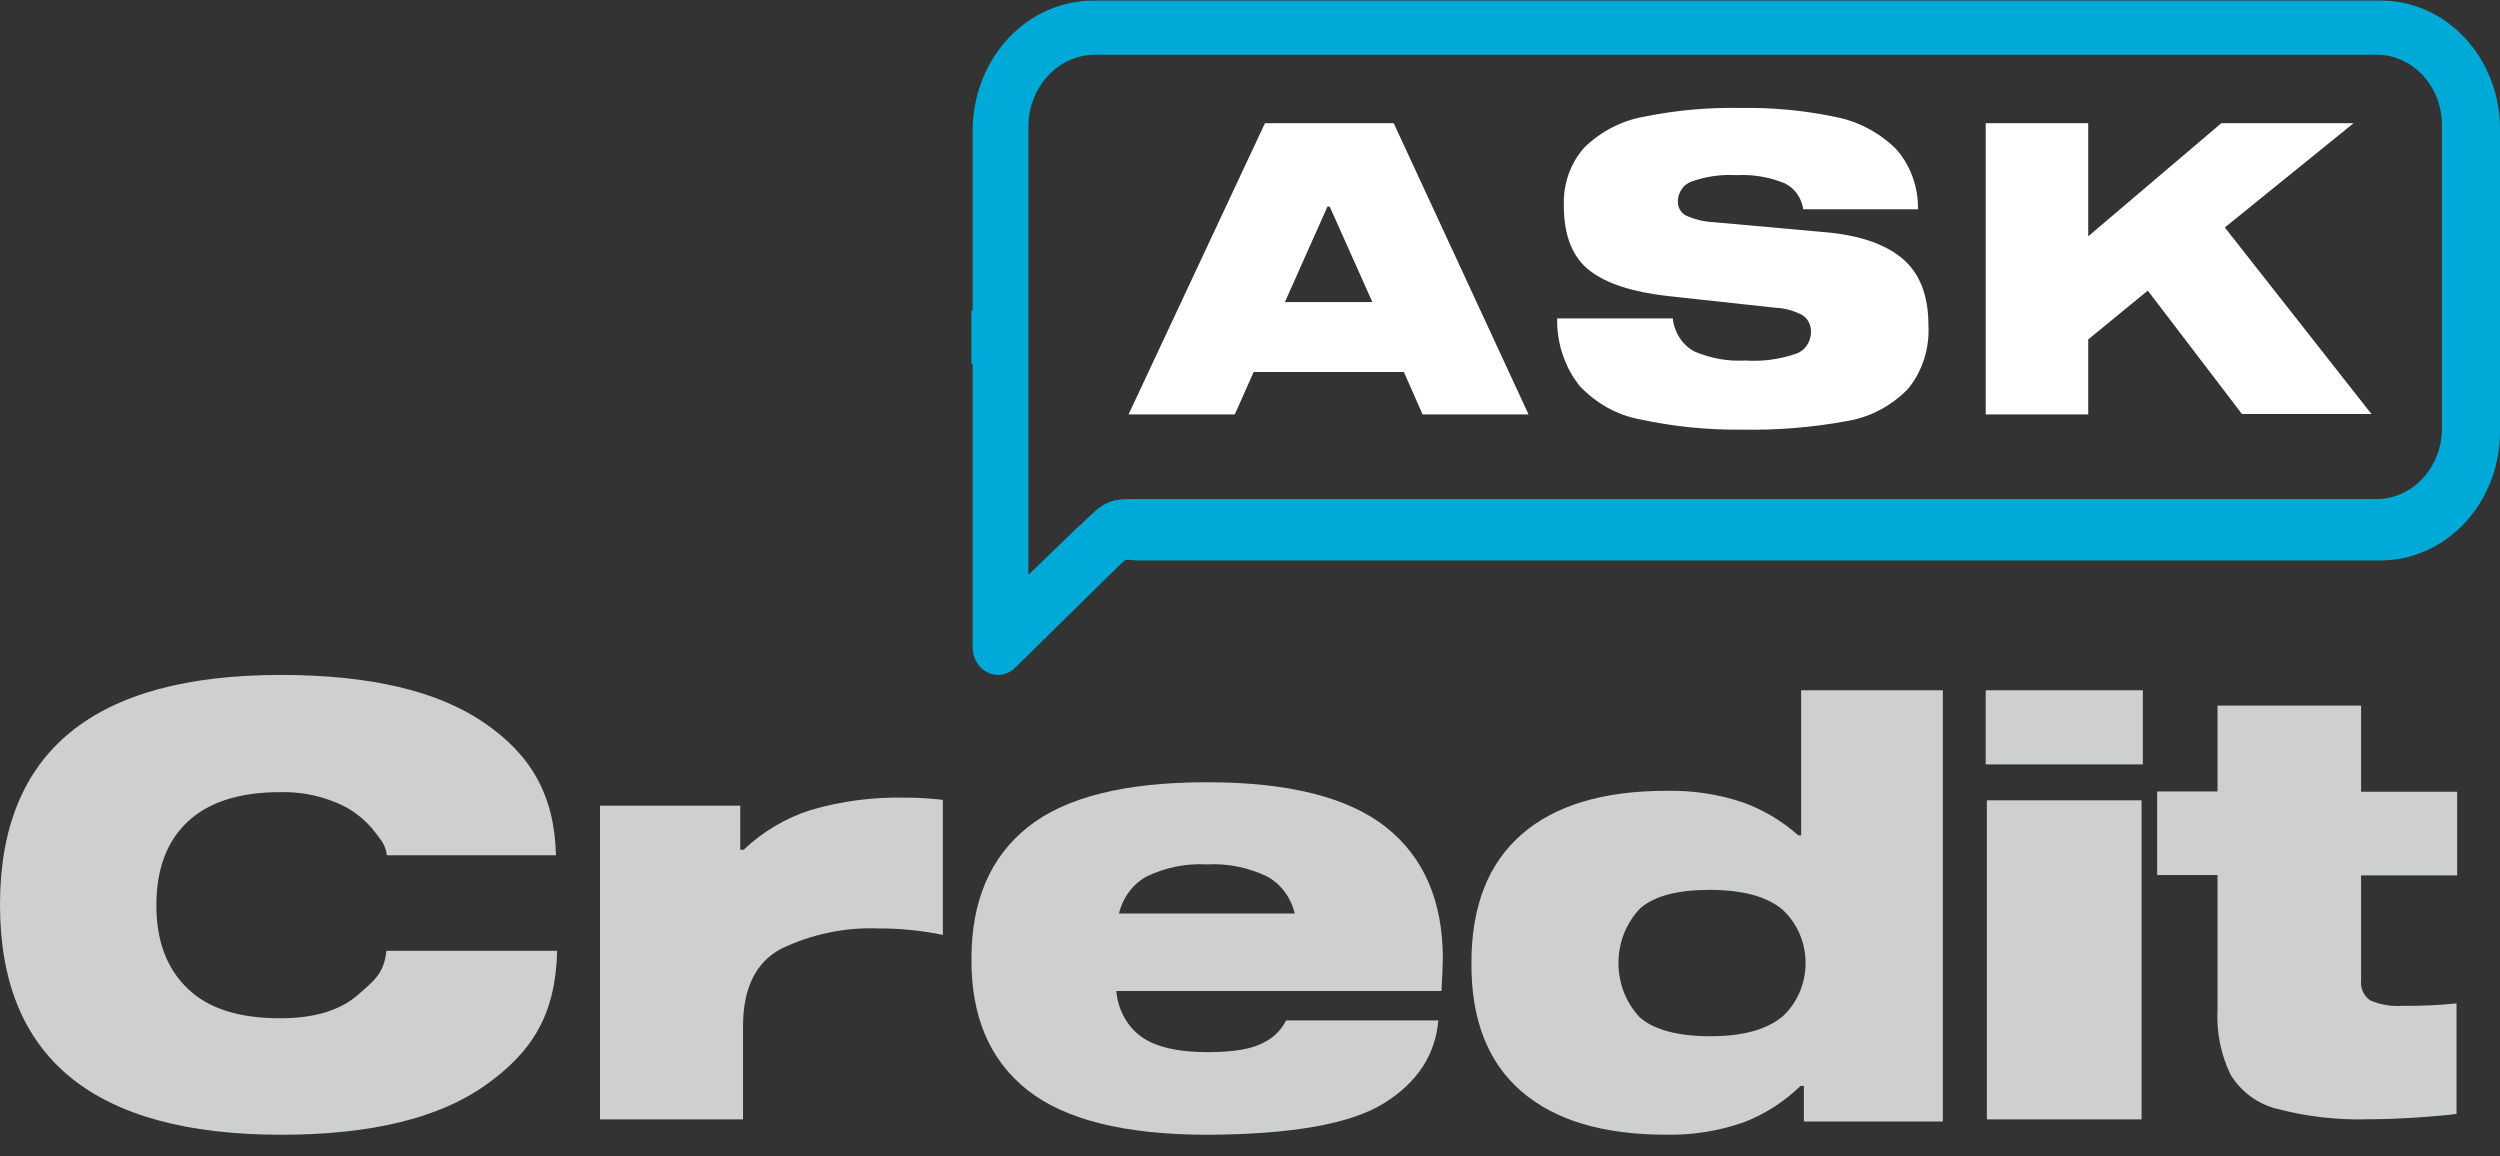
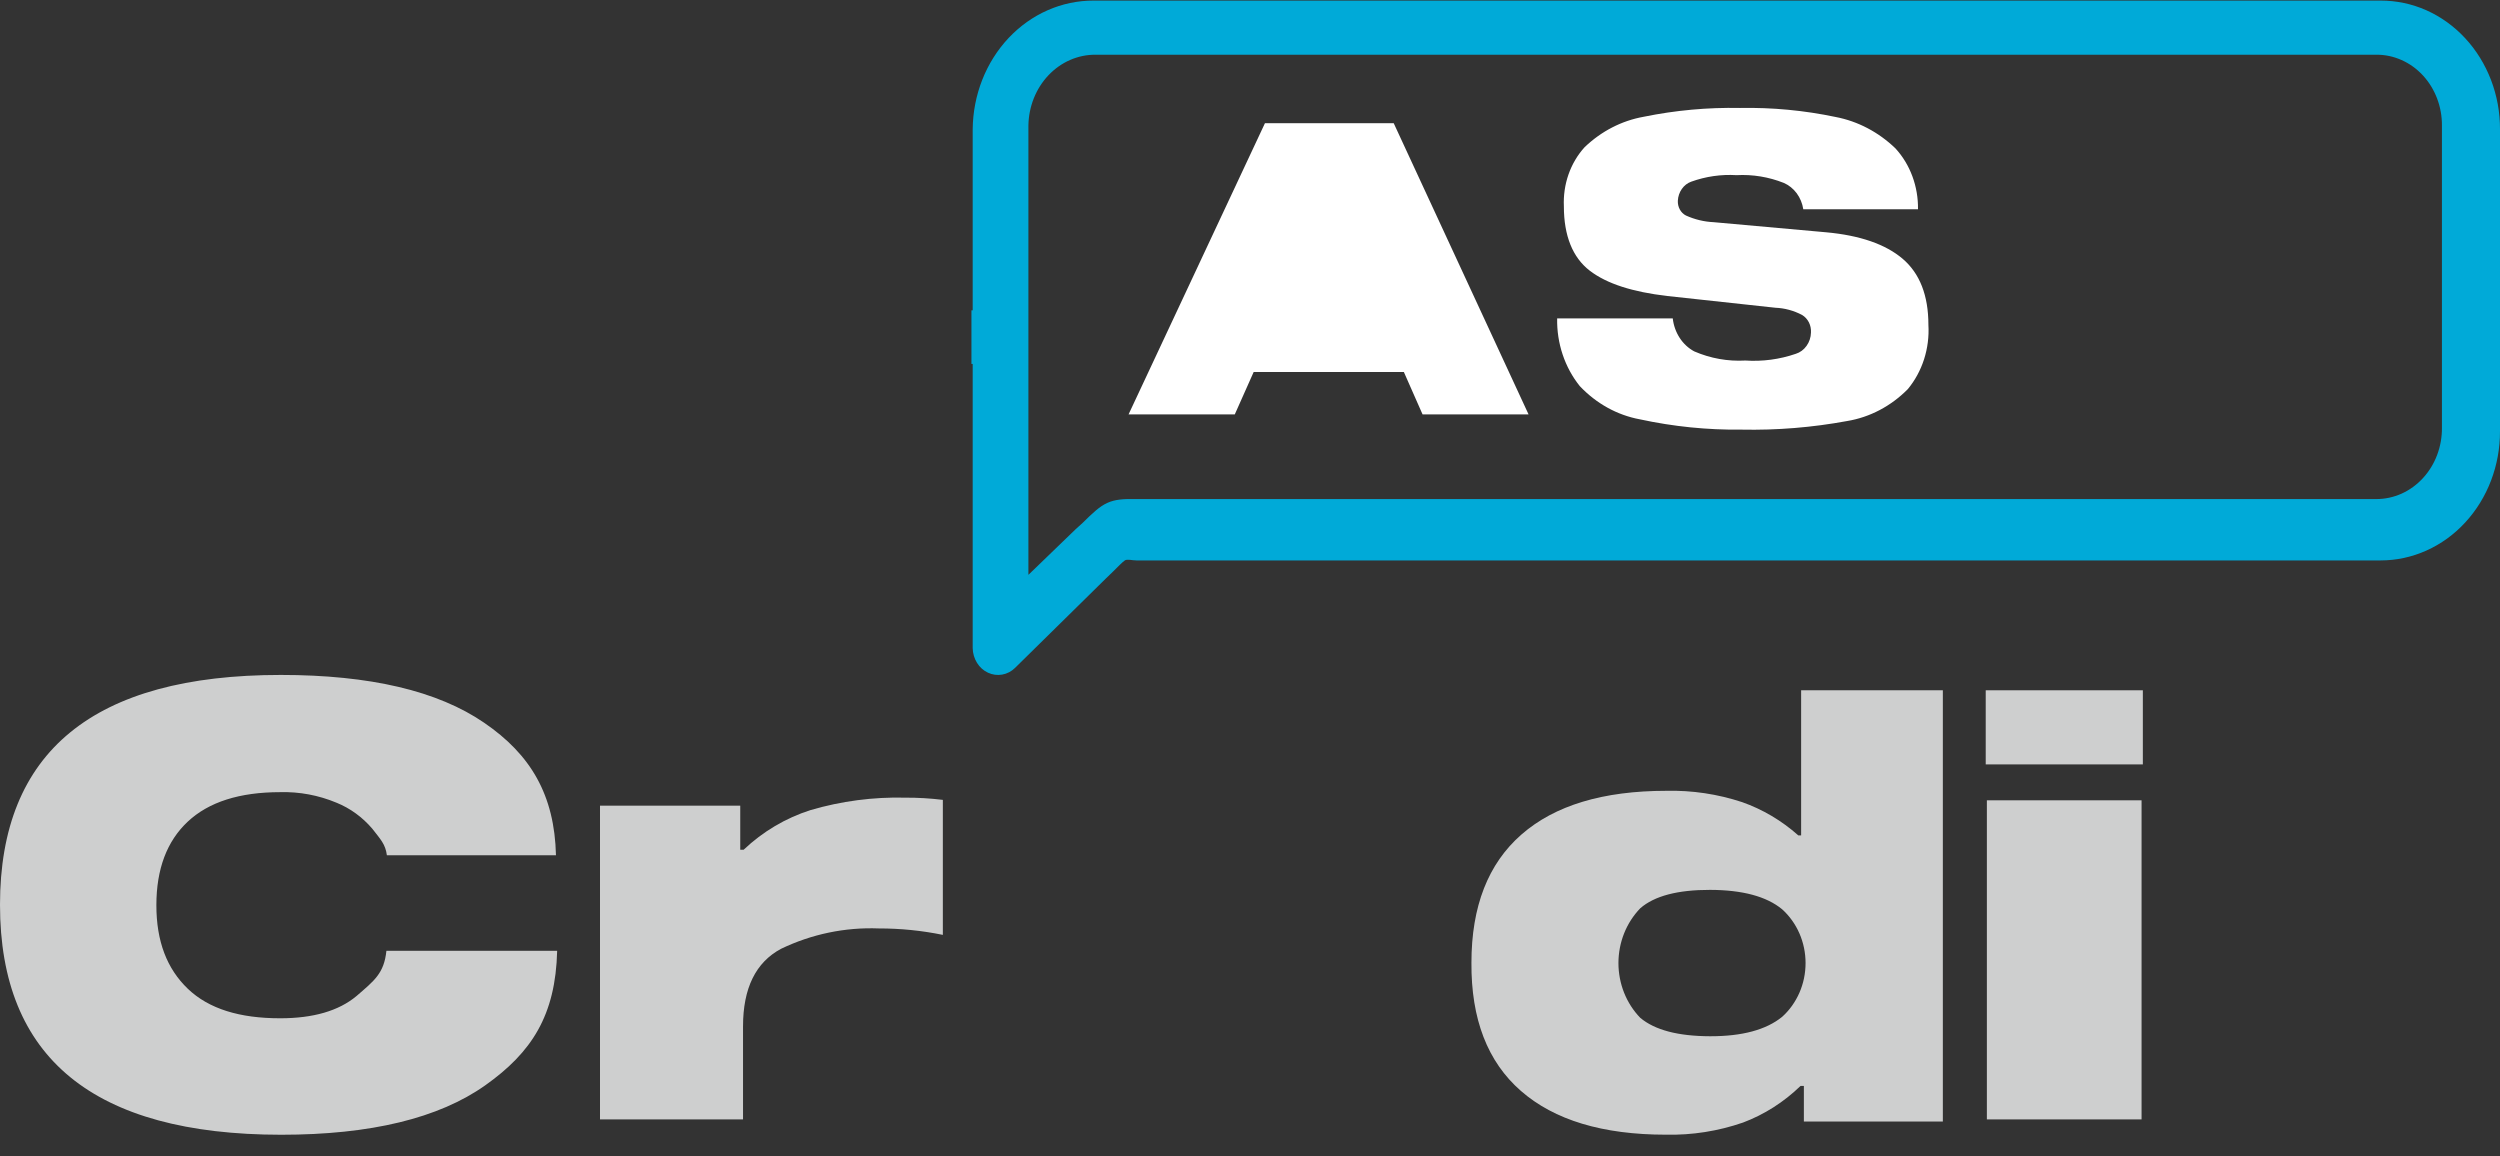
<svg xmlns="http://www.w3.org/2000/svg" width="80" height="37" viewBox="0 0 80 37" fill="none">
  <rect x="0" y="0" width="80" height="37" fill="#333333" stroke="none" />
  <path d="M11.911 26.516C11.595 26.147 11.204 25.863 10.769 25.687C10.194 25.447 9.581 25.332 8.966 25.349C7.668 25.349 6.683 25.662 6.011 26.29C5.34 26.917 5.004 27.809 5.004 28.967C5.004 30.121 5.34 30.998 6.011 31.641C6.683 32.284 7.669 32.585 8.966 32.585C10.025 32.585 10.839 32.348 11.407 31.874C11.973 31.383 12.29 31.153 12.365 30.426H17.829C17.779 32.494 17.014 33.678 15.527 34.731C14.041 35.783 11.861 36.312 8.997 36.312C2.999 36.309 0 33.856 0 28.953C0 24.05 2.995 21.598 8.984 21.598C11.837 21.598 14.007 22.108 15.493 23.128C16.98 24.144 17.745 25.433 17.791 27.369H12.38C12.334 27.011 12.175 26.858 11.911 26.516Z" fill="#CECFCF" />
  <path d="M23.688 25.782V27.192H23.796C24.409 26.61 25.142 26.176 25.94 25.922C26.923 25.634 27.943 25.5 28.965 25.525C29.368 25.523 29.771 25.547 30.171 25.596V29.916C29.496 29.777 28.808 29.709 28.119 29.71C27.041 29.668 25.97 29.892 24.993 30.362C24.182 30.796 23.777 31.623 23.777 32.844V35.821H19.2V25.782H23.688Z" fill="#CECFCF" />
-   <path d="M46.128 31.711H35.723C35.747 32.009 35.834 32.298 35.976 32.554C36.117 32.81 36.311 33.028 36.542 33.189C37.006 33.509 37.705 33.669 38.641 33.669C39.485 33.669 40.091 33.564 40.453 33.352C40.751 33.209 40.998 32.963 41.157 32.653H46.026C45.933 33.753 45.356 34.635 44.295 35.299C43.234 35.963 41.349 36.3 38.641 36.312C36.003 36.312 34.081 35.834 32.876 34.88C31.67 33.926 31.073 32.525 31.086 30.675C31.086 28.832 31.687 27.43 32.888 26.469C34.09 25.509 36.003 25.029 38.629 25.032C41.231 25.032 43.139 25.511 44.351 26.469C45.562 27.428 46.169 28.83 46.171 30.675C46.162 30.982 46.15 31.326 46.128 31.711ZM36.694 28.046C36.477 28.163 36.285 28.33 36.133 28.535C35.98 28.74 35.868 28.978 35.806 29.234H41.432C41.371 28.978 41.26 28.739 41.107 28.535C40.954 28.33 40.762 28.163 40.545 28.046C39.939 27.756 39.28 27.624 38.619 27.661C37.959 27.624 37.299 27.756 36.694 28.046Z" fill="#CECFCF" />
  <path d="M57.636 26.732V22.089H62.171V35.888H57.724V34.75H57.617C57.083 35.267 56.457 35.666 55.776 35.922C54.98 36.197 54.146 36.328 53.309 36.31C51.285 36.31 49.738 35.843 48.67 34.91C47.601 33.978 47.073 32.609 47.086 30.806C47.086 29.005 47.619 27.638 48.686 26.705C49.752 25.772 51.298 25.306 53.324 25.306C54.145 25.287 54.963 25.409 55.748 25.668C56.404 25.899 57.014 26.26 57.545 26.732H57.636ZM57.027 32.54C57.262 32.329 57.451 32.065 57.581 31.768C57.711 31.47 57.778 31.146 57.778 30.818C57.778 30.49 57.711 30.166 57.581 29.868C57.451 29.571 57.262 29.307 57.027 29.096C56.528 28.685 55.76 28.479 54.723 28.476C53.686 28.474 52.941 28.67 52.488 29.065C52.268 29.293 52.092 29.565 51.972 29.866C51.852 30.167 51.79 30.491 51.79 30.818C51.79 31.145 51.852 31.469 51.972 31.77C52.092 32.071 52.268 32.343 52.488 32.57C52.953 32.961 53.698 33.157 54.723 33.16C55.748 33.162 56.515 32.955 57.027 32.54Z" fill="#CECFCF" />
  <path d="M63.543 22.089H68.571V24.461H63.543V22.089ZM63.58 25.61H68.53V35.821H63.58V25.61Z" fill="#CECFCF" />
-   <path d="M78.609 32.109V35.645C78.32 35.685 77.904 35.722 77.36 35.759C76.817 35.795 76.308 35.816 75.825 35.816C74.826 35.849 73.828 35.736 72.859 35.481C72.257 35.333 71.731 34.949 71.387 34.407C71.069 33.758 70.921 33.03 70.961 32.3V28.002H69.029V25.326H70.961V22.579H75.555V25.336H78.629V28.012H75.555V31.367C75.54 31.494 75.561 31.622 75.614 31.737C75.667 31.852 75.75 31.949 75.853 32.016C76.183 32.154 76.539 32.213 76.893 32.186C77.466 32.192 78.039 32.166 78.609 32.109V32.109Z" fill="#CECFCF" />
-   <path d="M44.923 11.903H40.118L39.513 13.261H36.114L40.478 3.943H44.599L48.914 13.261H45.522L44.923 11.903ZM43.916 9.666L42.551 6.612H42.478L41.117 9.666H43.916Z" fill="white" />
+   <path d="M44.923 11.903H40.118L39.513 13.261H36.114L40.478 3.943H44.599L48.914 13.261H45.522L44.923 11.903ZM43.916 9.666H42.478L41.117 9.666H43.916Z" fill="white" />
  <path d="M57.081 5.853C56.597 5.661 56.083 5.577 55.568 5.605C55.078 5.575 54.587 5.645 54.121 5.813C54.001 5.855 53.895 5.936 53.819 6.046C53.742 6.155 53.697 6.287 53.691 6.424C53.686 6.522 53.708 6.619 53.754 6.703C53.8 6.787 53.868 6.855 53.949 6.896C54.232 7.024 54.533 7.096 54.838 7.11L58.434 7.433C59.523 7.532 60.34 7.817 60.886 8.282C61.432 8.748 61.709 9.454 61.709 10.395C61.731 10.769 61.683 11.144 61.57 11.497C61.456 11.851 61.279 12.176 61.048 12.454C60.51 12.998 59.834 13.353 59.108 13.473C57.992 13.679 56.86 13.771 55.727 13.748C54.635 13.761 53.545 13.65 52.474 13.418C51.75 13.284 51.08 12.913 50.553 12.355C50.072 11.757 49.813 10.983 49.829 10.188H53.528C53.553 10.412 53.629 10.626 53.749 10.811C53.868 10.995 54.029 11.144 54.215 11.244C54.735 11.469 55.293 11.568 55.852 11.537C56.397 11.573 56.944 11.501 57.465 11.322C57.601 11.28 57.722 11.191 57.809 11.069C57.897 10.947 57.947 10.798 57.951 10.643C57.958 10.53 57.935 10.416 57.885 10.316C57.834 10.216 57.759 10.134 57.667 10.079C57.401 9.939 57.111 9.86 56.816 9.848L53.344 9.471C52.25 9.342 51.423 9.084 50.874 8.663C50.325 8.242 50.044 7.545 50.044 6.604C50.028 6.256 50.078 5.908 50.192 5.582C50.306 5.256 50.481 4.96 50.706 4.712C51.239 4.2 51.894 3.862 52.596 3.737C53.612 3.529 54.646 3.434 55.68 3.455C56.708 3.435 57.734 3.532 58.743 3.744C59.452 3.88 60.112 4.227 60.652 4.746C60.887 5.001 61.072 5.306 61.196 5.641C61.32 5.976 61.381 6.335 61.376 6.696H57.705C57.676 6.509 57.604 6.333 57.495 6.185C57.385 6.037 57.243 5.923 57.081 5.853V5.853Z" fill="white" />
-   <path d="M75.886 13.248H71.742L68.729 9.299L66.823 10.862V13.261H63.543V3.943H66.823V7.562L71.081 3.943H75.314L71.194 7.279L75.886 13.248Z" fill="white" />
  <path d="M76.182 0.019H35.001C33.981 0.014 33.002 0.444 32.275 1.216C31.549 1.988 31.136 3.039 31.126 4.139V9.93H31.086V11.645H31.126V20.74C31.129 20.908 31.177 21.071 31.264 21.211C31.35 21.35 31.472 21.46 31.615 21.526C31.758 21.593 31.916 21.614 32.069 21.587C32.223 21.56 32.366 21.486 32.481 21.373L35.397 18.503L35.606 18.301C35.766 18.143 35.919 17.984 35.994 17.934C36.069 17.883 36.222 17.934 36.368 17.934H36.874H76.182C76.684 17.933 77.182 17.826 77.647 17.617C78.111 17.409 78.533 17.104 78.887 16.719C79.242 16.334 79.523 15.878 79.714 15.376C79.905 14.874 80.002 14.336 80 13.794V4.139C80.002 3.598 79.904 3.061 79.713 2.561C79.521 2.06 79.24 1.605 78.885 1.222C78.53 0.839 78.109 0.536 77.645 0.329C77.181 0.123 76.683 0.018 76.182 0.019V0.019ZM78.142 13.686C78.145 13.985 78.092 14.281 77.988 14.559C77.884 14.835 77.73 15.087 77.534 15.3C77.339 15.512 77.107 15.681 76.852 15.796C76.596 15.911 76.321 15.97 76.044 15.97H36.393C35.494 15.95 35.319 16.061 34.632 16.745C34.576 16.799 34.495 16.863 34.426 16.93L32.909 18.395V4.018C32.918 3.41 33.149 2.831 33.552 2.407C33.955 1.982 34.497 1.746 35.06 1.751H76.044C76.32 1.749 76.594 1.807 76.849 1.921C77.105 2.034 77.337 2.201 77.532 2.412C77.727 2.623 77.881 2.873 77.986 3.149C78.091 3.425 78.144 3.72 78.142 4.018V13.686Z" fill="#00AAD8" />
</svg>